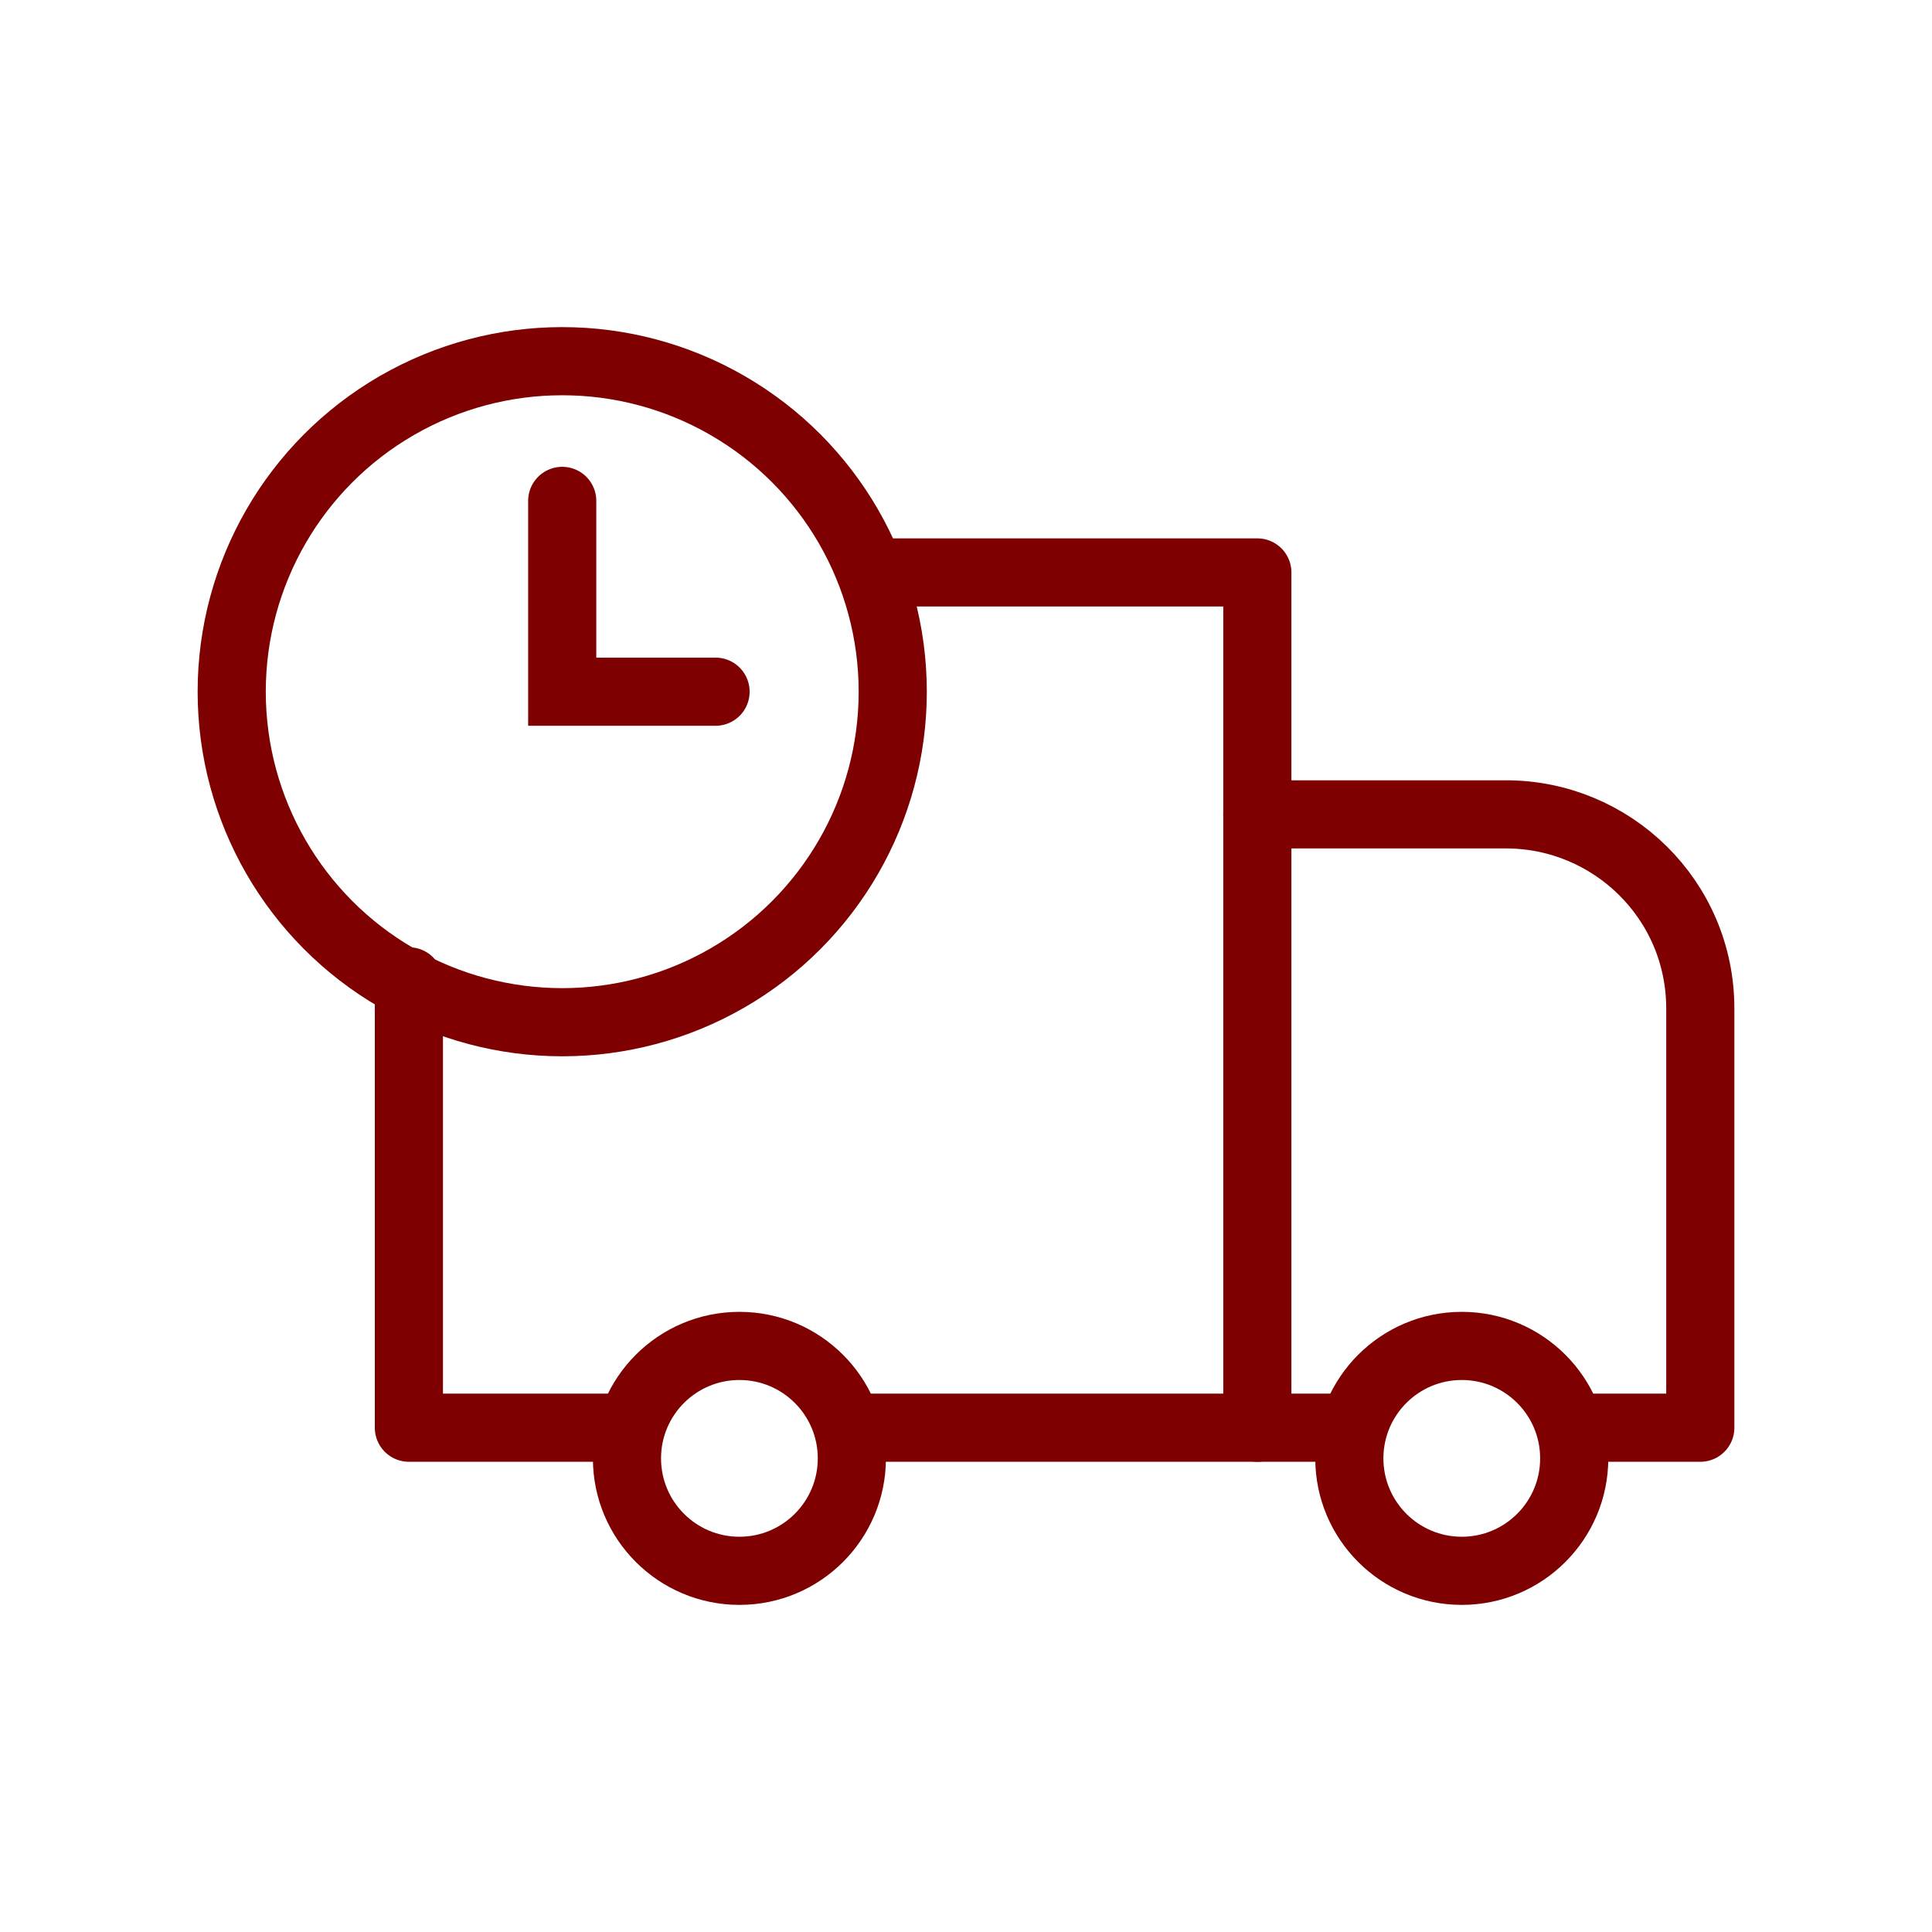
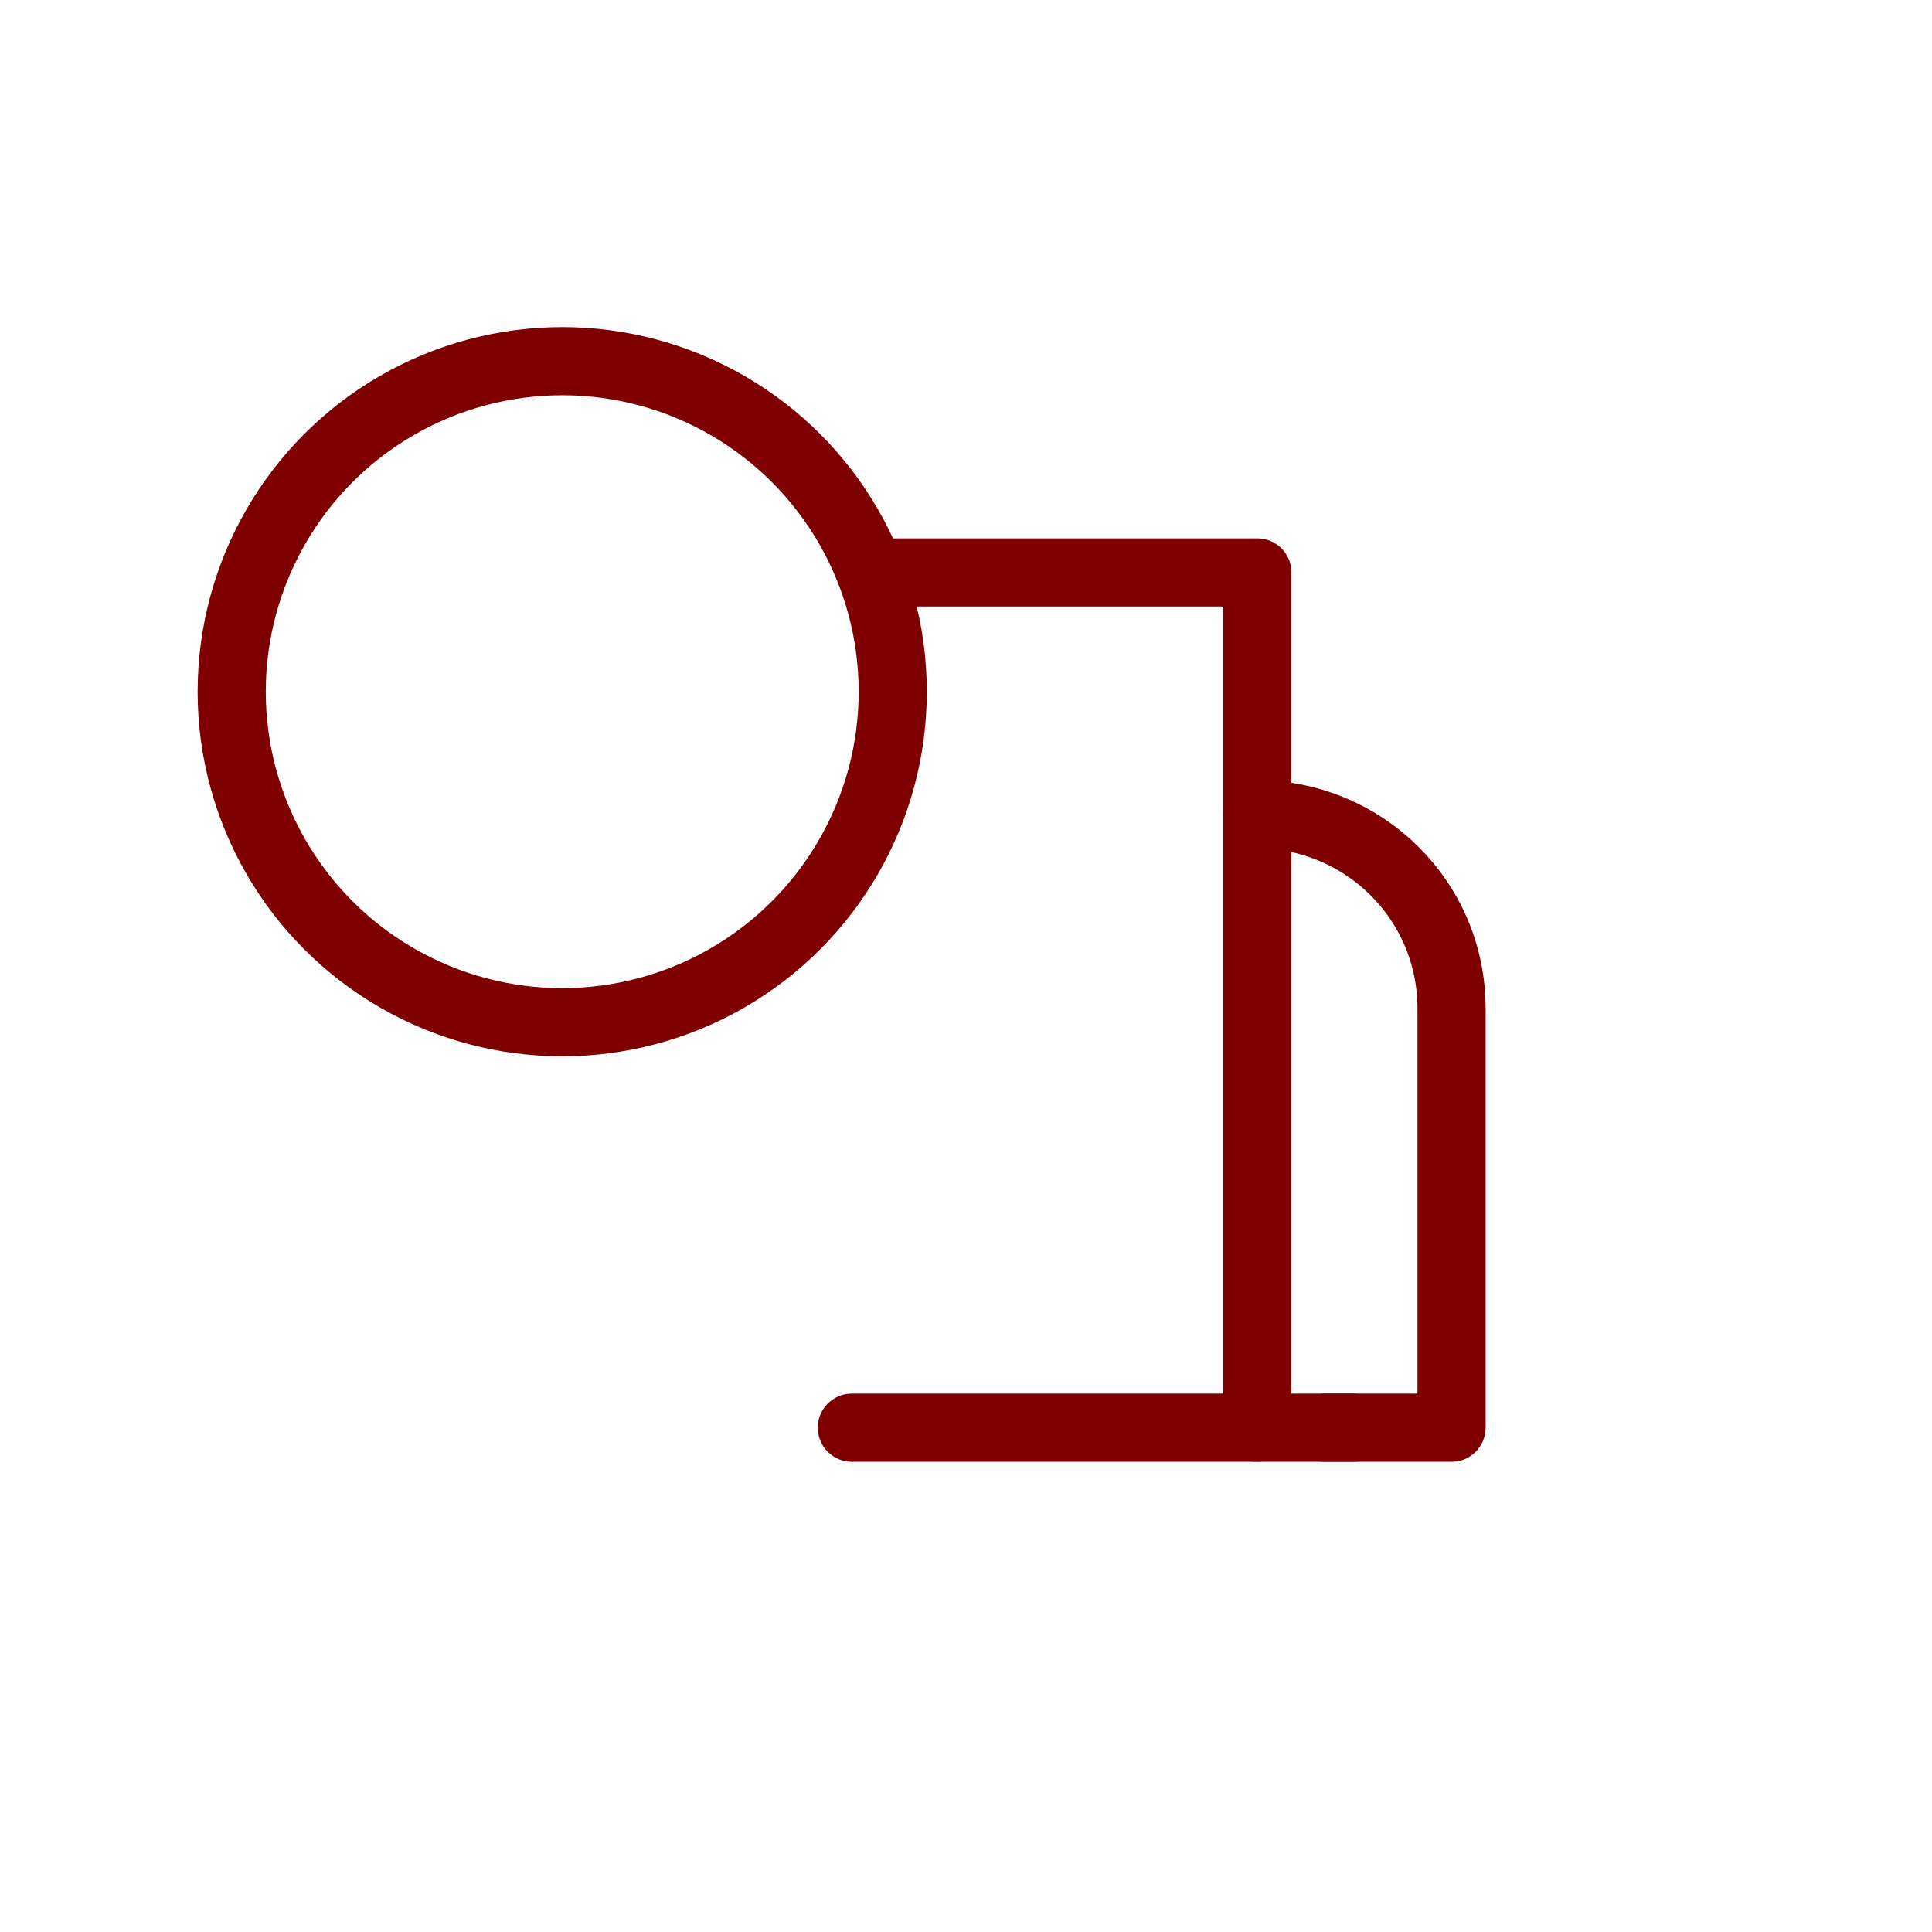
<svg xmlns="http://www.w3.org/2000/svg" version="1.1" id="レイヤー_1" x="0px" y="0px" viewBox="0 0 56.7 56.7" style="enable-background:new 0 0 56.7 56.7;" xml:space="preserve">
  <style type="text/css">
	.st0{fill:none;stroke:#7E0000;stroke-width:2;stroke-miterlimit:10;}
	.st1{fill:none;stroke:#7E0000;stroke-width:2;stroke-linecap:round;stroke-miterlimit:10;}
	.st2{fill:none;stroke:#7E0000;stroke-width:2;stroke-linecap:round;stroke-linejoin:round;stroke-miterlimit:10;}
</style>
  <g id="レイヤー_1_1_">
</g>
  <g>
-     <circle class="st0" cx="21.7" cy="42.8" r="3.3" />
-     <circle class="st0" cx="42.9" cy="42.8" r="3.3" />
    <g>
      <g>
        <circle class="st0" cx="16.5" cy="20.3" r="9.7" />
      </g>
-       <polyline class="st1" points="16.5,14.7 16.5,20.3 21,20.3   " />
    </g>
-     <path class="st2" d="M36.9,23.9h7.3c3.1,0,5.7,2.5,5.7,5.7v12.3h-3.7" />
-     <polyline class="st2" points="18.4,41.9 12,41.9 12,28.8  " />
+     <path class="st2" d="M36.9,23.9c3.1,0,5.7,2.5,5.7,5.7v12.3h-3.7" />
    <polyline class="st2" points="25.8,16.8 36.9,16.8 36.9,41.9 25,41.9  " />
    <line class="st2" x1="39.7" y1="41.9" x2="36.9" y2="41.9" />
  </g>
</svg>